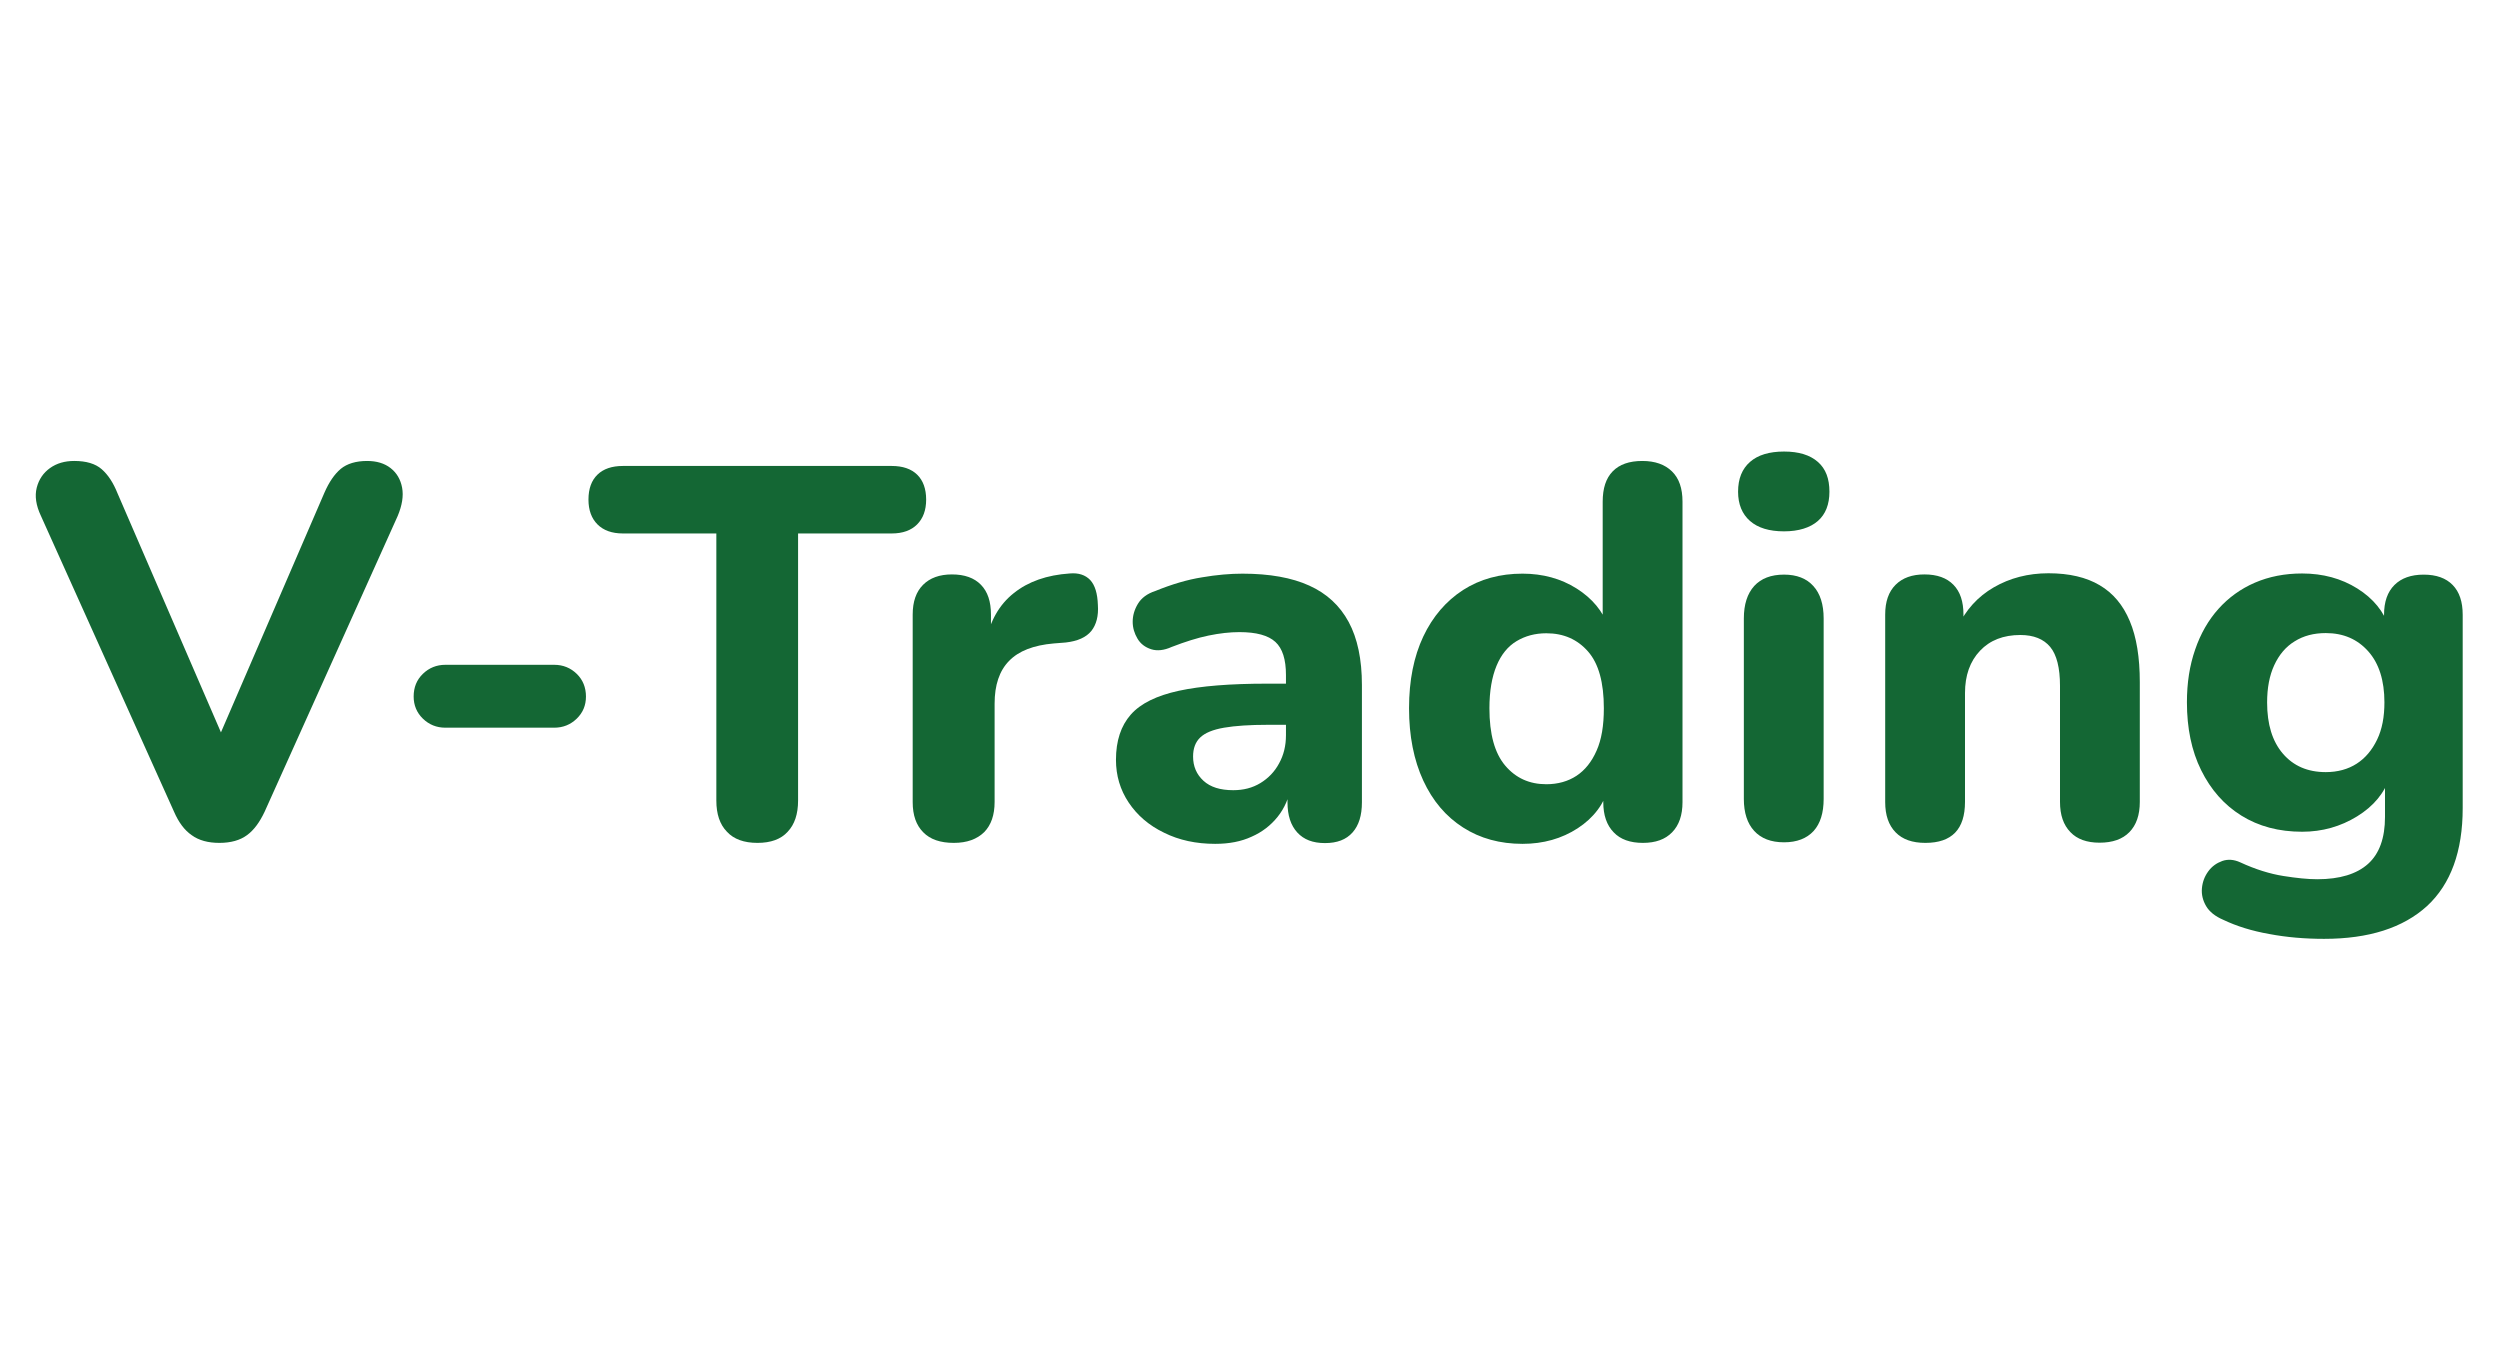
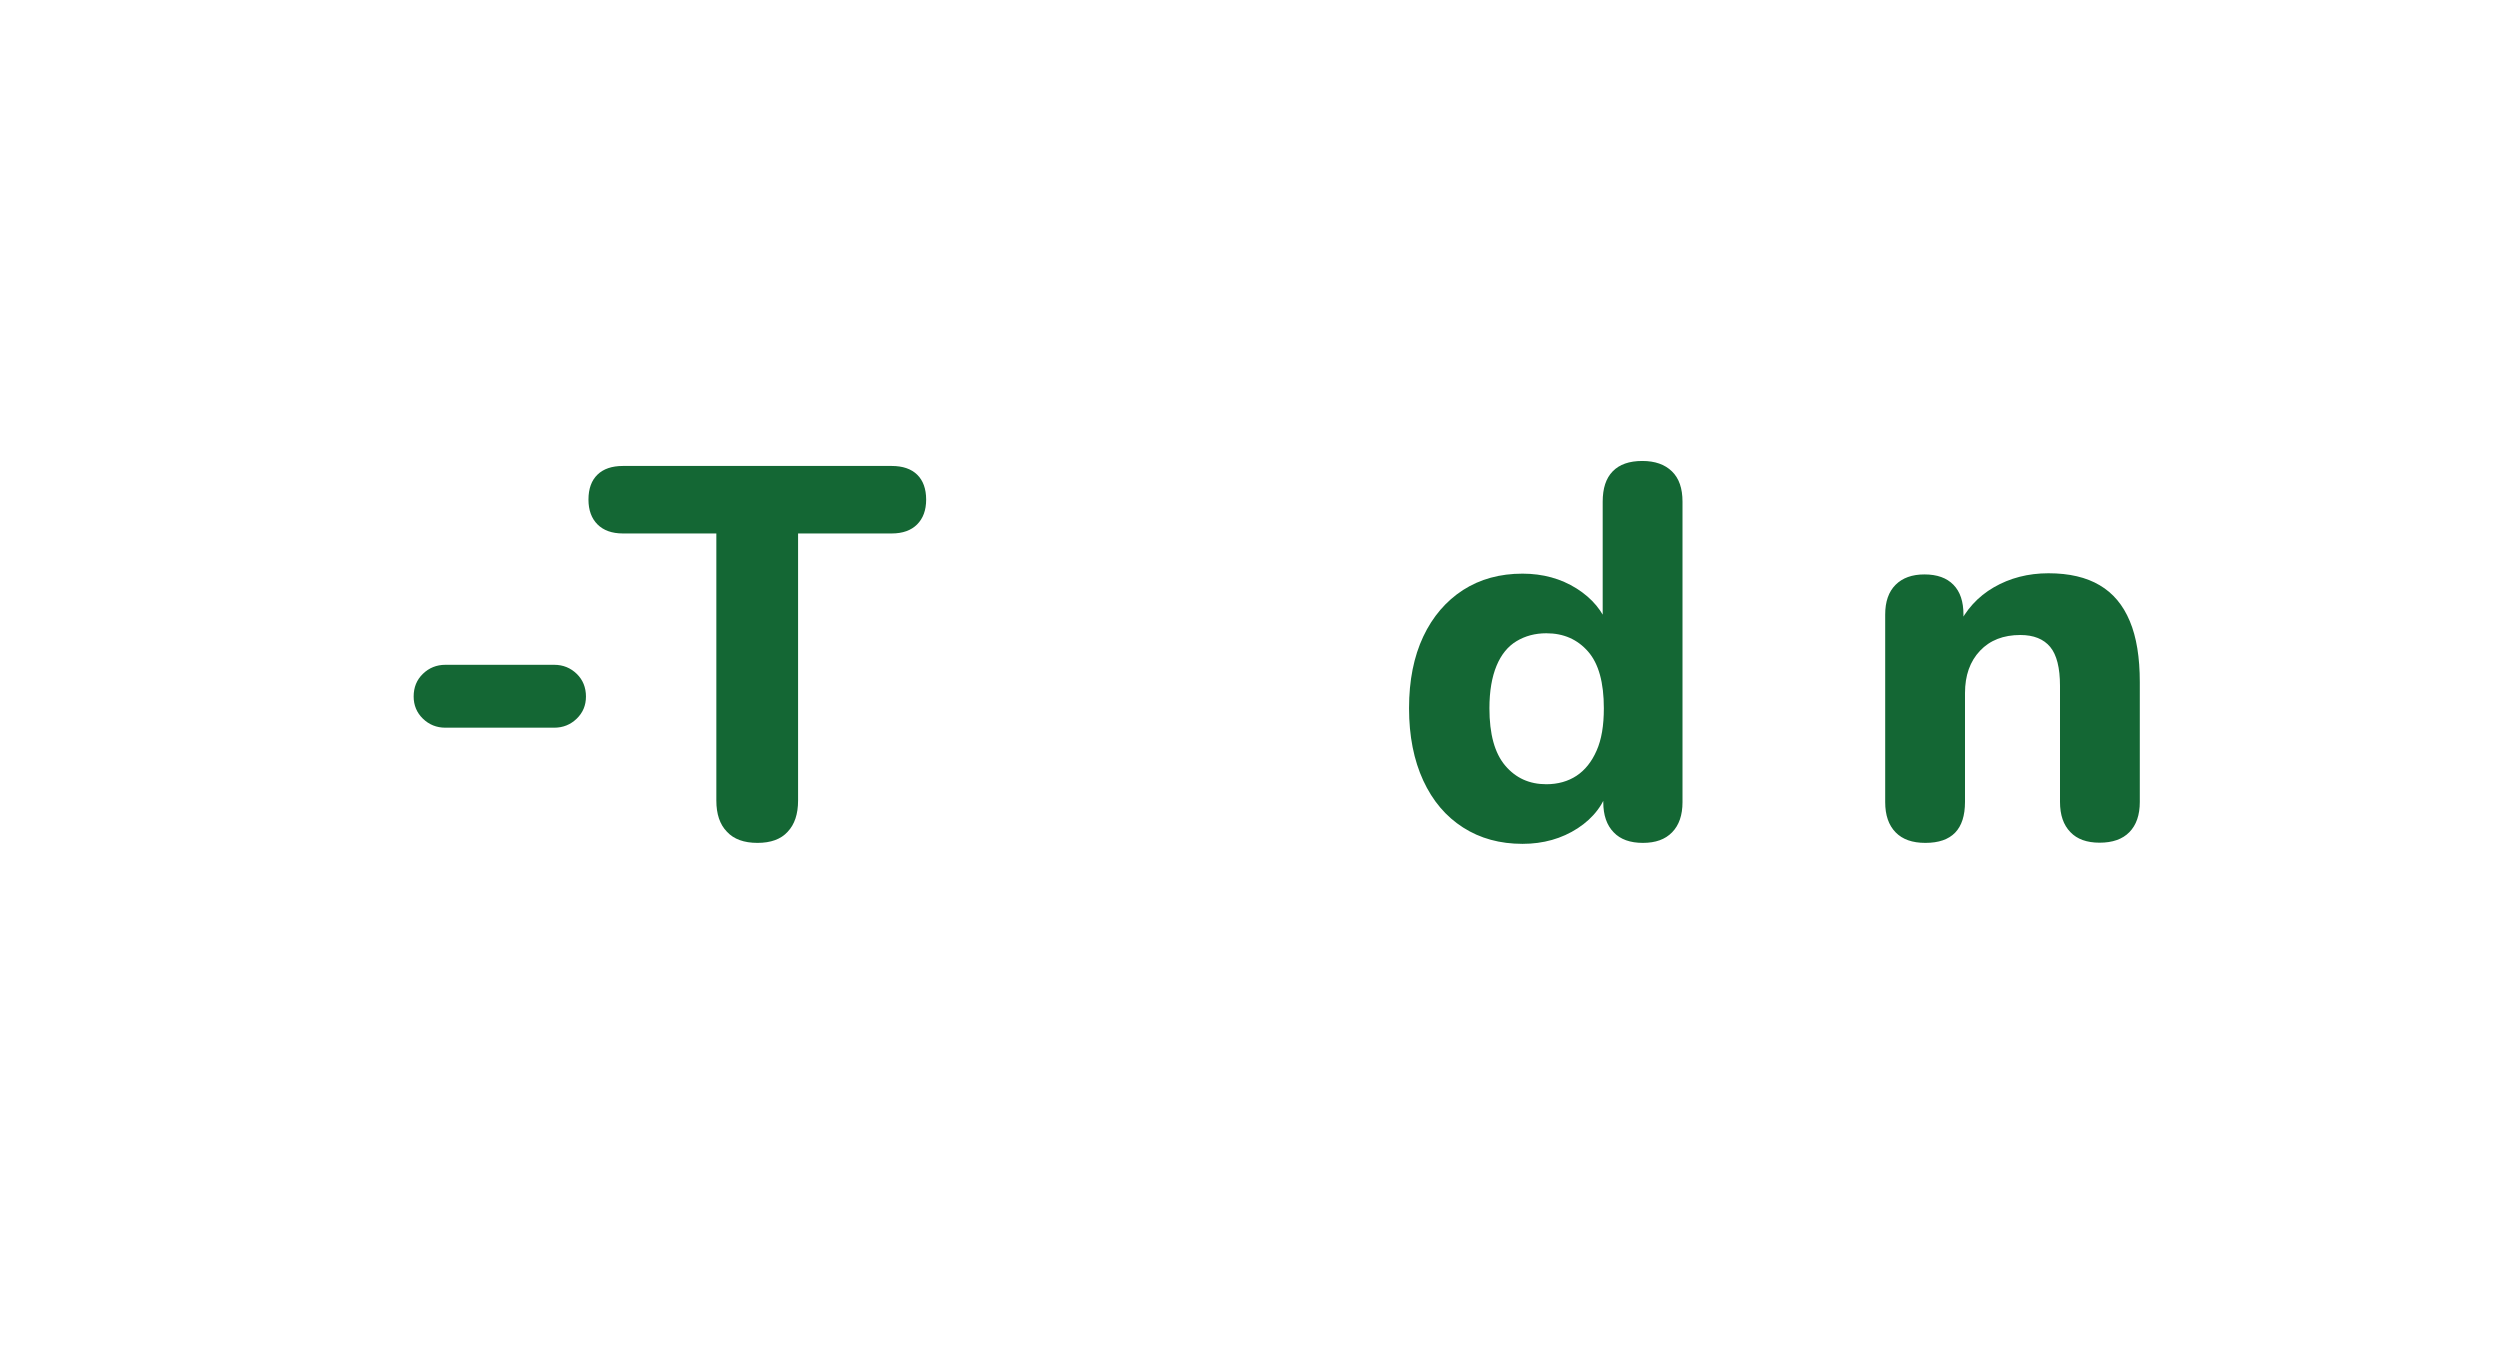
<svg xmlns="http://www.w3.org/2000/svg" version="1.1" id="Layer_1" x="0px" y="0px" viewBox="0 0 130 70" style="enable-background:new 0 0 130 70;" xml:space="preserve">
  <style type="text/css">
	.st0{fill:#146734;}
</style>
  <g>
-     <path class="st0" d="M11.41,43.83c-0.59,0-1.07-0.13-1.44-0.4c-0.38-0.26-0.68-0.67-0.92-1.22L2.13,26.83   c-0.26-0.55-0.33-1.04-0.22-1.47s0.34-0.77,0.69-1.02c0.35-0.25,0.77-0.37,1.26-0.37c0.62,0,1.1,0.14,1.43,0.43s0.6,0.7,0.82,1.25   l6.07,14.03H10.8l6.07-14.06c0.24-0.55,0.52-0.96,0.85-1.24c0.33-0.27,0.79-0.41,1.37-0.41c0.49,0,0.9,0.12,1.22,0.37   c0.32,0.25,0.52,0.59,0.6,1.02s0,0.92-0.23,1.47l-6.92,15.38c-0.26,0.55-0.56,0.96-0.92,1.22C12.49,43.69,12.01,43.83,11.41,43.83z   " />
    <path class="st0" d="M23.16,37.84c-0.46,0-0.85-0.16-1.17-0.47s-0.48-0.7-0.48-1.15c0-0.48,0.16-0.87,0.48-1.18   c0.32-0.31,0.71-0.47,1.17-0.47h5.66c0.46,0,0.85,0.16,1.17,0.47c0.32,0.31,0.48,0.71,0.48,1.18c0,0.46-0.16,0.84-0.48,1.15   s-0.71,0.47-1.17,0.47H23.16z" />
    <path class="st0" d="M39.39,43.83c-0.7,0-1.23-0.19-1.59-0.58c-0.37-0.38-0.55-0.92-0.55-1.62V27.74h-4.86   c-0.57,0-1.01-0.16-1.32-0.47c-0.31-0.31-0.47-0.74-0.47-1.29c0-0.57,0.16-1,0.47-1.3c0.31-0.3,0.75-0.45,1.32-0.45h13.98   c0.57,0,1.01,0.15,1.32,0.45c0.31,0.3,0.47,0.74,0.47,1.3c0,0.55-0.16,0.98-0.47,1.29c-0.31,0.31-0.75,0.47-1.32,0.47H41.5v13.89   c0,0.7-0.18,1.24-0.54,1.62C40.61,43.64,40.08,43.83,39.39,43.83z" />
-     <path class="st0" d="M49.6,43.83c-0.7,0-1.23-0.18-1.59-0.55c-0.37-0.37-0.55-0.89-0.55-1.57v-9.75c0-0.68,0.18-1.19,0.54-1.55   s0.86-0.54,1.5-0.54c0.66,0,1.16,0.18,1.51,0.54c0.35,0.36,0.52,0.87,0.52,1.55v1.43h-0.27c0.22-1.1,0.7-1.95,1.46-2.55   c0.75-0.6,1.72-0.94,2.91-1.02c0.46-0.04,0.81,0.08,1.06,0.34c0.25,0.27,0.38,0.7,0.4,1.3c0.04,0.57-0.08,1.02-0.34,1.35   c-0.27,0.33-0.71,0.53-1.33,0.6l-0.63,0.05c-1.04,0.09-1.82,0.39-2.32,0.91c-0.5,0.51-0.75,1.25-0.75,2.22v5.11   c0,0.68-0.18,1.2-0.54,1.57C50.8,43.64,50.28,43.83,49.6,43.83z" />
-     <path class="st0" d="M63.19,43.88c-0.99,0-1.88-0.19-2.66-0.58c-0.79-0.38-1.4-0.91-1.84-1.57s-0.66-1.4-0.66-2.22   c0-0.99,0.26-1.77,0.77-2.35c0.51-0.58,1.35-0.99,2.5-1.24c1.15-0.25,2.68-0.37,4.59-0.37h1.46v2.14h-1.43   c-0.93,0-1.69,0.05-2.27,0.15s-0.99,0.27-1.24,0.51s-0.37,0.57-0.37,0.99c0,0.51,0.18,0.93,0.54,1.26   c0.36,0.33,0.87,0.49,1.55,0.49c0.53,0,1-0.12,1.41-0.37s0.74-0.59,0.97-1.02c0.24-0.43,0.36-0.92,0.36-1.47V35.1   c0-0.81-0.18-1.38-0.55-1.72c-0.37-0.34-0.99-0.51-1.87-0.51c-0.49,0-1.03,0.06-1.61,0.18c-0.58,0.12-1.21,0.32-1.91,0.59   c-0.4,0.18-0.76,0.22-1.07,0.12c-0.31-0.1-0.55-0.28-0.71-0.55c-0.16-0.27-0.25-0.56-0.25-0.88c0-0.32,0.09-0.63,0.27-0.93   c0.18-0.3,0.48-0.53,0.91-0.67c0.86-0.35,1.67-0.59,2.43-0.71c0.76-0.13,1.46-0.19,2.1-0.19c1.41,0,2.57,0.21,3.47,0.62   c0.91,0.41,1.59,1.04,2.05,1.89c0.46,0.85,0.69,1.95,0.69,3.28v6.1c0,0.68-0.16,1.2-0.49,1.57c-0.33,0.37-0.8,0.55-1.43,0.55   s-1.1-0.18-1.44-0.55c-0.34-0.37-0.51-0.89-0.51-1.57V40.7l0.19,0.16c-0.11,0.62-0.34,1.16-0.7,1.61c-0.36,0.45-0.81,0.8-1.36,1.04   C64.54,43.76,63.91,43.88,63.19,43.88z" />
    <path class="st0" d="M79.17,43.88c-1.17,0-2.2-0.28-3.09-0.85c-0.89-0.57-1.58-1.38-2.07-2.44c-0.49-1.06-0.74-2.32-0.74-3.76   c0-1.45,0.25-2.69,0.74-3.73s1.19-1.85,2.07-2.42c0.89-0.57,1.92-0.85,3.09-0.85c1.06,0,2,0.26,2.81,0.77   c0.81,0.51,1.37,1.18,1.66,2h-0.3v-6.51c0-0.7,0.17-1.22,0.52-1.58s0.86-0.54,1.54-0.54c0.66,0,1.17,0.18,1.54,0.54   s0.55,0.88,0.55,1.58v15.62c0,0.68-0.18,1.2-0.54,1.57c-0.36,0.37-0.86,0.55-1.52,0.55s-1.17-0.18-1.52-0.55   c-0.36-0.37-0.54-0.89-0.54-1.57v-1.87l0.3,1.07c-0.26,0.9-0.8,1.62-1.63,2.16S80.25,43.88,79.17,43.88z M80.41,40.78   c0.6,0,1.13-0.15,1.57-0.44c0.44-0.29,0.79-0.73,1.04-1.3c0.26-0.58,0.38-1.31,0.38-2.21c0-1.34-0.27-2.32-0.82-2.95   c-0.55-0.63-1.27-0.95-2.17-0.95c-0.59,0-1.1,0.14-1.55,0.41c-0.45,0.27-0.8,0.7-1.04,1.28s-0.37,1.31-0.37,2.21   c0,1.34,0.27,2.33,0.82,2.98C78.82,40.46,79.53,40.78,80.41,40.78z" />
-     <path class="st0" d="M92.77,27.63c-0.77,0-1.36-0.18-1.77-0.54s-0.62-0.87-0.62-1.52c0-0.68,0.21-1.19,0.62-1.55s1-0.54,1.77-0.54   c0.77,0,1.35,0.18,1.76,0.54s0.6,0.87,0.6,1.55c0,0.66-0.2,1.17-0.6,1.52S93.53,27.63,92.77,27.63z M92.77,43.8   c-0.68,0-1.19-0.2-1.55-0.59c-0.36-0.39-0.54-0.95-0.54-1.66v-9.39c0-0.73,0.18-1.29,0.54-1.69c0.36-0.39,0.87-0.59,1.55-0.59   c0.66,0,1.17,0.2,1.52,0.59c0.36,0.39,0.54,0.96,0.54,1.69v9.39c0,0.71-0.17,1.27-0.52,1.66C93.95,43.6,93.44,43.8,92.77,43.8z" />
    <path class="st0" d="M100.12,43.83c-0.68,0-1.19-0.18-1.55-0.55c-0.36-0.37-0.54-0.89-0.54-1.57v-9.75c0-0.68,0.18-1.19,0.54-1.55   c0.36-0.36,0.86-0.54,1.5-0.54c0.66,0,1.16,0.18,1.51,0.54s0.52,0.87,0.52,1.55v1.56l-0.3-0.91c0.42-0.9,1.05-1.59,1.88-2.07   c0.83-0.48,1.78-0.73,2.84-0.73c1.08,0,1.97,0.21,2.66,0.62c0.7,0.41,1.22,1.03,1.57,1.87c0.35,0.83,0.52,1.89,0.52,3.17v6.23   c0,0.68-0.18,1.2-0.54,1.57c-0.36,0.37-0.88,0.55-1.55,0.55c-0.66,0-1.17-0.18-1.52-0.55c-0.36-0.37-0.54-0.89-0.54-1.57v-6.04   c0-0.93-0.17-1.61-0.51-2.02c-0.34-0.41-0.86-0.62-1.55-0.62c-0.88,0-1.58,0.27-2.1,0.82c-0.52,0.55-0.78,1.28-0.78,2.2v5.66   C102.18,43.12,101.5,43.83,100.12,43.83z" />
-     <path class="st0" d="M120.85,48.82c-0.99,0-1.94-0.08-2.84-0.25c-0.91-0.16-1.71-0.41-2.4-0.74c-0.42-0.18-0.72-0.42-0.89-0.71   s-0.25-0.6-0.22-0.93c0.03-0.33,0.14-0.62,0.33-0.88c0.19-0.26,0.43-0.43,0.73-0.54c0.29-0.1,0.6-0.08,0.93,0.07   c0.8,0.37,1.55,0.6,2.24,0.71c0.69,0.11,1.28,0.17,1.77,0.17c1.17,0,2.05-0.27,2.64-0.8c0.59-0.53,0.88-1.35,0.88-2.44v-2.09h0.25   c-0.27,0.84-0.84,1.53-1.7,2.06c-0.86,0.53-1.81,0.8-2.86,0.8c-1.21,0-2.26-0.28-3.16-0.84c-0.9-0.56-1.59-1.35-2.09-2.36   s-0.74-2.19-0.74-3.53c0-1.01,0.14-1.92,0.43-2.75c0.28-0.82,0.69-1.53,1.21-2.11s1.15-1.04,1.89-1.36   c0.74-0.32,1.56-0.48,2.46-0.48c1.08,0,2.04,0.26,2.87,0.78c0.83,0.52,1.39,1.2,1.66,2.05l-0.27,0.88v-1.56   c0-0.68,0.18-1.19,0.54-1.55c0.36-0.36,0.87-0.54,1.52-0.54c0.66,0,1.16,0.18,1.51,0.54c0.35,0.36,0.52,0.87,0.52,1.55v10.05   c0,2.25-0.62,3.95-1.85,5.09C124.96,48.25,123.18,48.82,120.85,48.82z M120.94,40.15c0.62,0,1.16-0.15,1.61-0.44   c0.45-0.29,0.8-0.71,1.06-1.25c0.26-0.54,0.38-1.18,0.38-1.94c0-1.13-0.28-2.02-0.84-2.65c-0.56-0.63-1.29-0.95-2.21-0.95   c-0.62,0-1.16,0.14-1.62,0.43c-0.46,0.28-0.81,0.7-1.06,1.24c-0.25,0.54-0.37,1.19-0.37,1.94c0,1.13,0.27,2.02,0.82,2.66   C119.26,39.83,120,40.15,120.94,40.15z" />
  </g>
</svg>